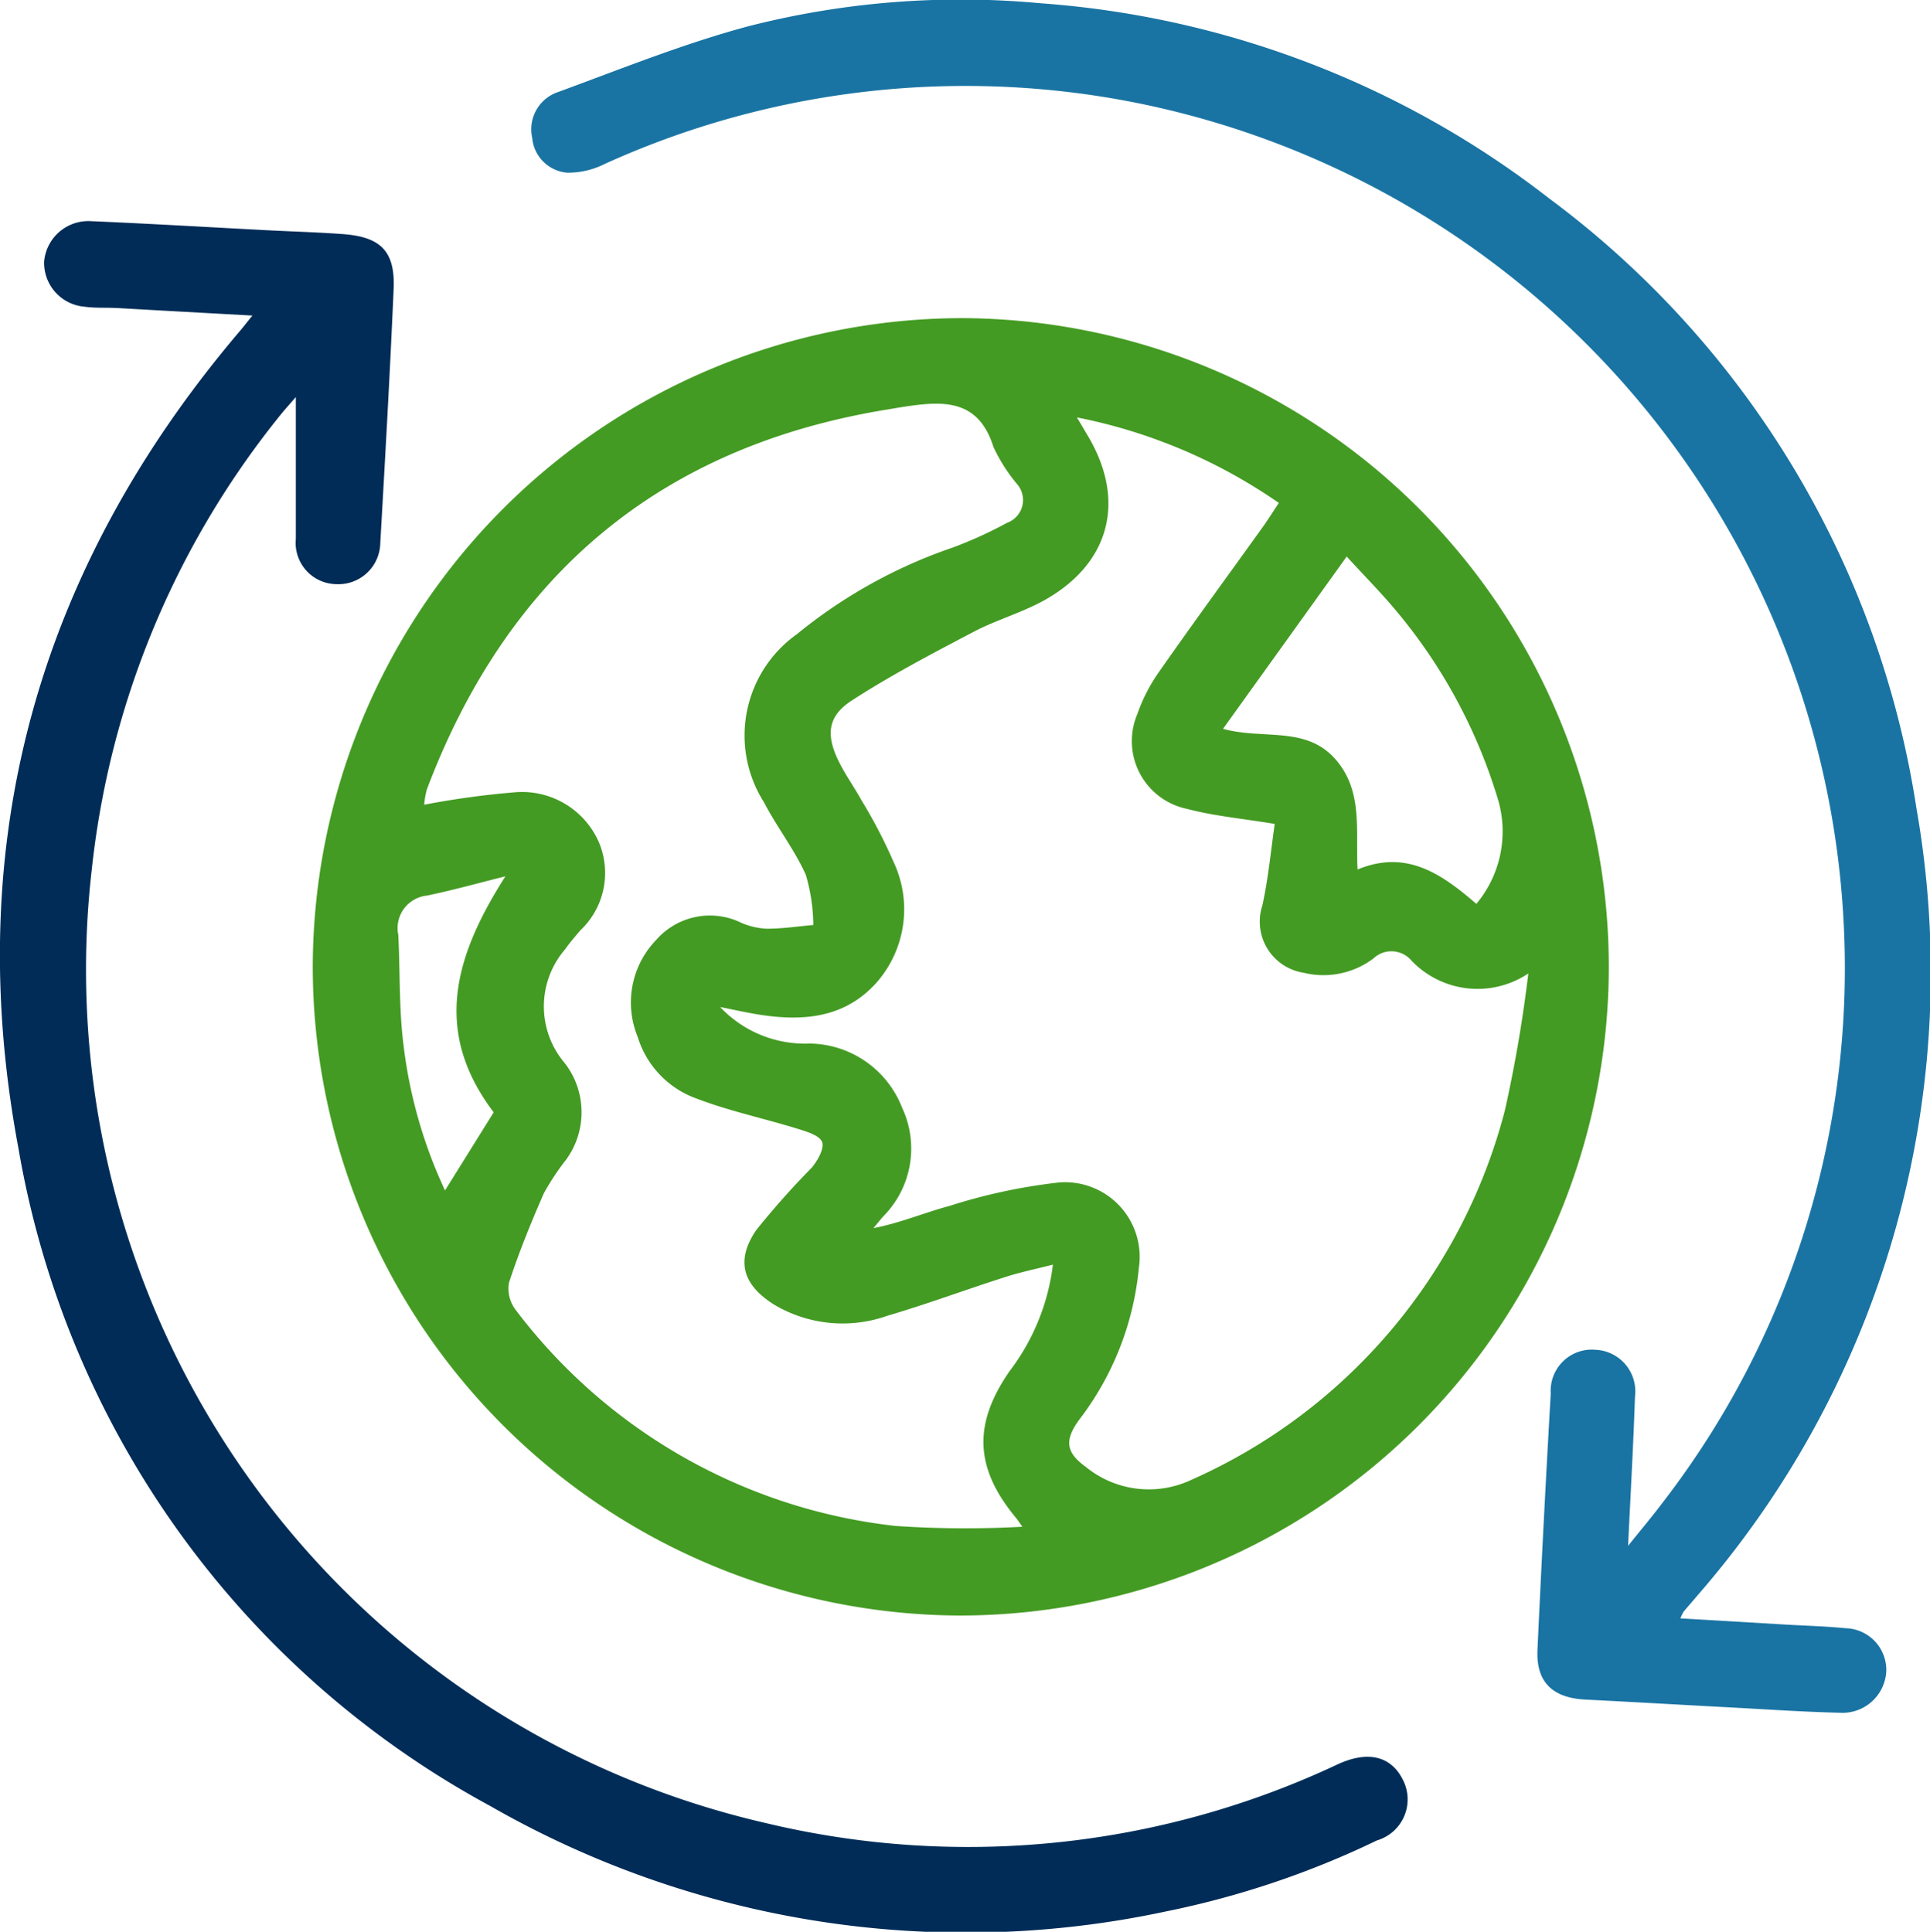
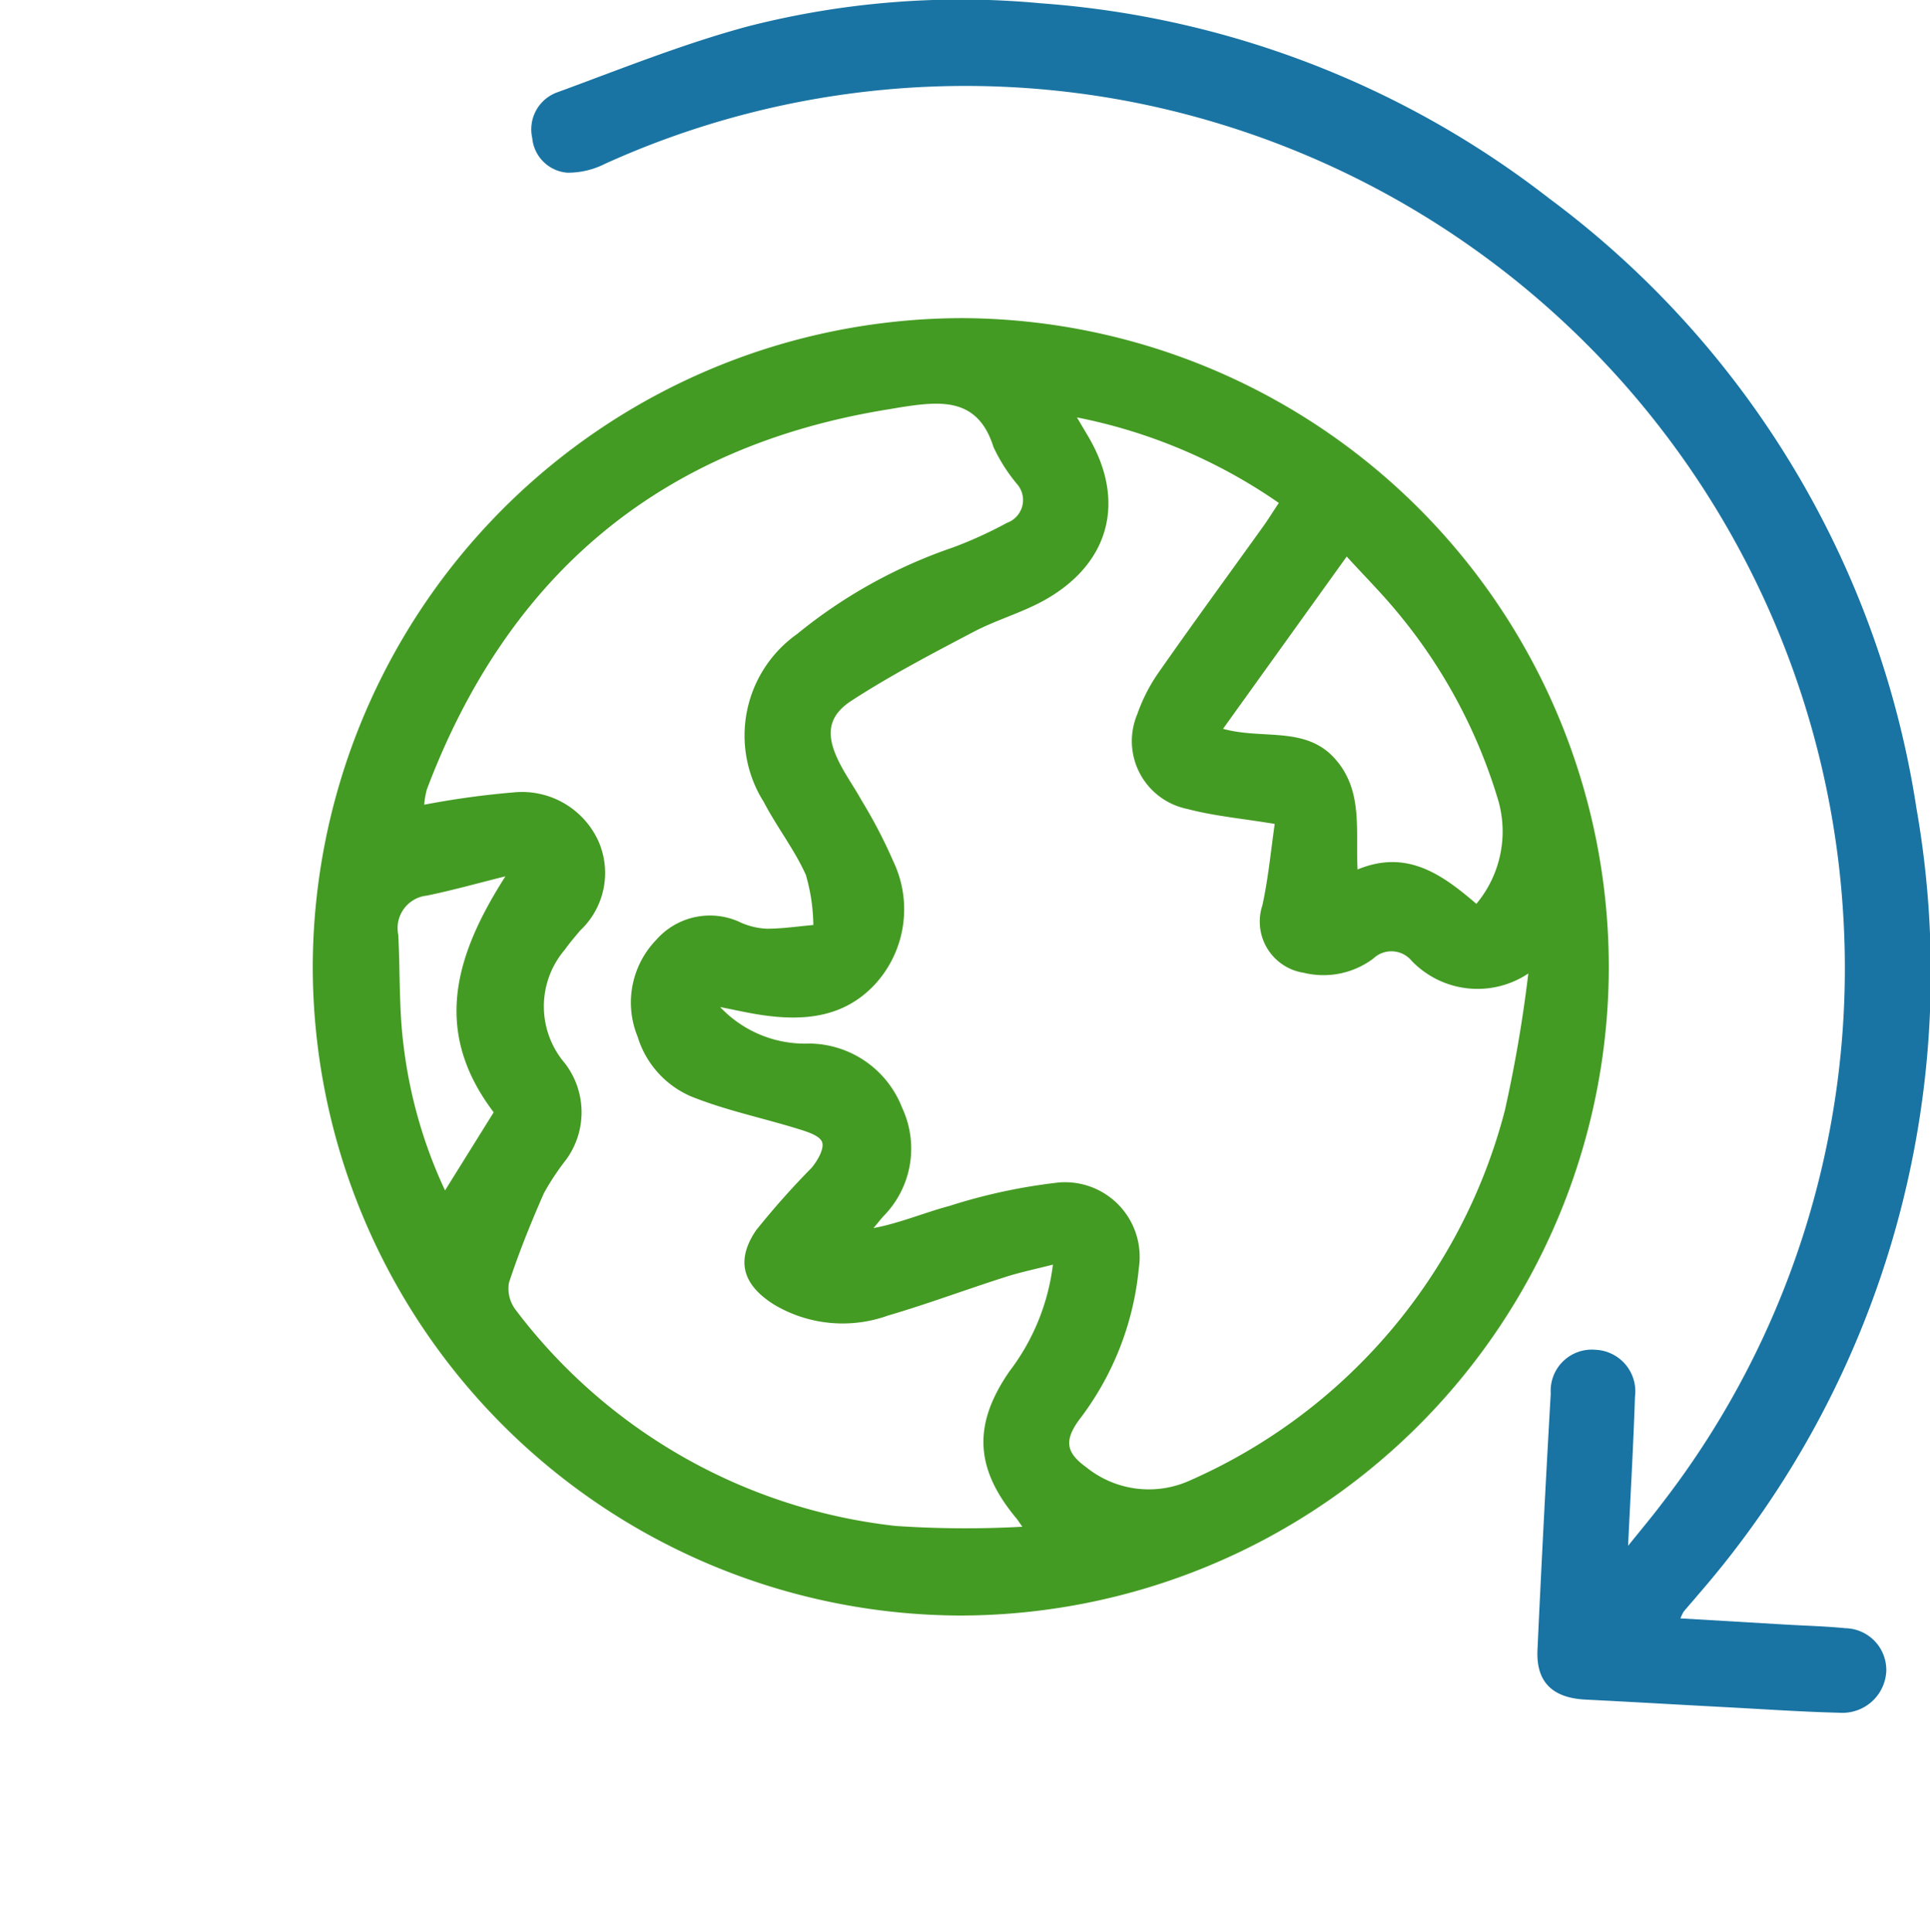
<svg xmlns="http://www.w3.org/2000/svg" width="77.155" height="77.24" viewBox="0 0 77.155 77.24">
  <g id="Groupe_72" data-name="Groupe 72" transform="translate(-882.936 258.75)">
    <path id="Tracé_147" data-name="Tracé 147" d="M953.344-161.2a26,26,0,0,1,25.983-25.918,25.951,25.951,0,0,1,25.828,26.145,25.955,25.955,0,0,1-25.969,25.729A25.967,25.967,0,0,1,953.344-161.2Zm38.461-5.694c-1.3-.217-2.426-.315-3.5-.6a2.768,2.768,0,0,1-2-3.786,6.846,6.846,0,0,1,.886-1.716c1.352-1.935,2.747-3.839,4.122-5.757.216-.3.413-.618.651-.976a21.393,21.393,0,0,0-8.07-3.419l.451.762c1.5,2.541.888,5.023-1.67,6.5-.911.526-1.957.813-2.892,1.3-1.66.873-3.33,1.744-4.9,2.763-.957.621-1.027,1.367-.525,2.4.269.555.636,1.062.933,1.6a19.937,19.937,0,0,1,1.261,2.424,4.443,4.443,0,0,1-.644,4.819c-1.245,1.419-2.887,1.584-4.627,1.324-.554-.083-1.1-.21-1.651-.317a4.661,4.661,0,0,0,3.576,1.459,4.021,4.021,0,0,1,3.7,2.57,3.849,3.849,0,0,1-.759,4.345c-.132.152-.257.309-.386.464,1.061-.2,2.031-.618,3.04-.887a22.561,22.561,0,0,1,4.367-.936,2.983,2.983,0,0,1,3.2,3.421,11.771,11.771,0,0,1-2.4,6.086c-.577.805-.517,1.289.282,1.865a3.978,3.978,0,0,0,4.172.537A22.278,22.278,0,0,0,1001-155.438a54.83,54.83,0,0,0,.938-5.477,3.653,3.653,0,0,1-4.666-.508,1.049,1.049,0,0,0-1.533-.087,3.318,3.318,0,0,1-2.774.568,2.071,2.071,0,0,1-1.657-2.7C991.543-164.72,991.647-165.825,991.8-166.894Zm-8.872,17.62c-.731.187-1.333.31-1.916.5-1.568.5-3.115,1.079-4.694,1.542a5.354,5.354,0,0,1-4.524-.436c-1.259-.785-1.562-1.751-.735-2.976a32.69,32.69,0,0,1,2.221-2.5c.238-.283.516-.766.421-1.03s-.618-.42-.981-.532c-1.423-.44-2.9-.743-4.273-1.3a3.809,3.809,0,0,1-2.121-2.383,3.6,3.6,0,0,1,.742-3.867,2.852,2.852,0,0,1,3.4-.687,2.87,2.87,0,0,0,1.027.238c.618,0,1.237-.094,1.855-.149a7.391,7.391,0,0,0-.3-2.006c-.456-1.014-1.161-1.914-1.677-2.906a4.974,4.974,0,0,1,1.33-6.723,20.09,20.09,0,0,1,6.228-3.459,16.785,16.785,0,0,0,2.164-.986.969.969,0,0,0,.4-1.548,6.691,6.691,0,0,1-.945-1.488c-.623-1.984-2.108-1.827-3.656-1.592-.175.027-.349.06-.524.088-9.117,1.464-15.216,6.6-18.467,15.193a3.174,3.174,0,0,0-.108.618,33.973,33.973,0,0,1,3.56-.491,3.356,3.356,0,0,1,3.4,1.939,3.153,3.153,0,0,1-.726,3.582c-.207.25-.423.495-.608.76a3.492,3.492,0,0,0-.013,4.535,3.212,3.212,0,0,1,.052,3.877,10.1,10.1,0,0,0-.878,1.326c-.517,1.175-1,2.369-1.4,3.588a1.405,1.405,0,0,0,.278,1.094,22.091,22.091,0,0,0,15.188,8.628,41.56,41.56,0,0,0,5.058.031c-.141-.2-.185-.272-.24-.337-1.653-1.984-1.752-3.742-.274-5.879A8.78,8.78,0,0,0,982.933-149.274ZM999.861-163.7a4.509,4.509,0,0,0,.89-4.084,21.24,21.24,0,0,0-4.057-7.585c-.612-.742-1.295-1.427-2.016-2.216l-4.944,6.887c1.6.443,3.3-.125,4.478,1.2,1.13,1.271.818,2.853.9,4.425C997.072-165.885,998.471-164.894,999.861-163.7Zm-38.815-1.1c-1.046.26-2.085.553-3.14.771a1.308,1.308,0,0,0-1.143,1.569c.076,1.471.024,2.956.21,4.411a19.005,19.005,0,0,0,1.659,5.808l1.945-3.123C958.124-158.6,959.01-161.611,961.046-164.8Z" transform="translate(-57.905 -58.912)" fill="#449b23" />
-     <path id="Tracé_148" data-name="Tracé 148" d="M893.026-205.167c-1.922-.106-3.653-.2-5.385-.3-.442-.024-.89.007-1.327-.054a1.762,1.762,0,0,1-1.615-1.79,1.773,1.773,0,0,1,1.872-1.63c2.359.1,4.717.241,7.075.364,1,.052,2.007.079,3.007.154,1.512.112,2.084.693,2.019,2.194-.147,3.392-.34,6.781-.534,10.17a1.673,1.673,0,0,1-1.746,1.632,1.65,1.65,0,0,1-1.629-1.814c0-1.885,0-3.77,0-5.667-.2.232-.483.541-.741.871a34.839,34.839,0,0,0-7.423,18.066,35.01,35.01,0,0,0,26.933,38.075,34.682,34.682,0,0,0,22.877-2.343c1.208-.558,2.128-.333,2.6.6a1.71,1.71,0,0,1-1.027,2.441,35.662,35.662,0,0,1-8.433,2.839,38.213,38.213,0,0,1-27.012-4.214,37,37,0,0,1-18.863-26.294c-2.3-12.24.78-23.194,8.867-32.7C892.655-204.7,892.762-204.841,893.026-205.167Z" transform="translate(0 -40.966)" fill="#002c57" />
    <path id="Tracé_149" data-name="Tracé 149" d="M1046.44-196.943c.528-.658.957-1.166,1.359-1.7a34.966,34.966,0,0,0,7.249-23.4,35.269,35.269,0,0,0-28.165-32.575,34.9,34.9,0,0,0-21.344,2.418,3.275,3.275,0,0,1-1.508.355,1.529,1.529,0,0,1-1.4-1.388,1.574,1.574,0,0,1,1.052-1.844c2.51-.921,5-1.928,7.58-2.621a34.282,34.282,0,0,1,11.681-.922,37.5,37.5,0,0,1,20.336,7.8,37.419,37.419,0,0,1,14.689,24.4,37.9,37.9,0,0,1-8.732,31.434c-.189.227-.386.446-.575.673a1.792,1.792,0,0,0-.13.271l4.207.248c.8.047,1.594.066,2.386.145a1.671,1.671,0,0,1,1.636,1.732,1.753,1.753,0,0,1-1.847,1.649c-1.475-.035-2.949-.137-4.422-.216-1.916-.1-3.831-.215-5.747-.31-1.327-.065-1.987-.7-1.928-1.989q.237-5.13.531-10.258a1.644,1.644,0,0,1,1.793-1.74,1.663,1.663,0,0,1,1.574,1.874C1046.652-200.985,1046.541-199.073,1046.44-196.943Z" transform="translate(-98.418)" fill="#1974a3" />
  </g>
</svg>